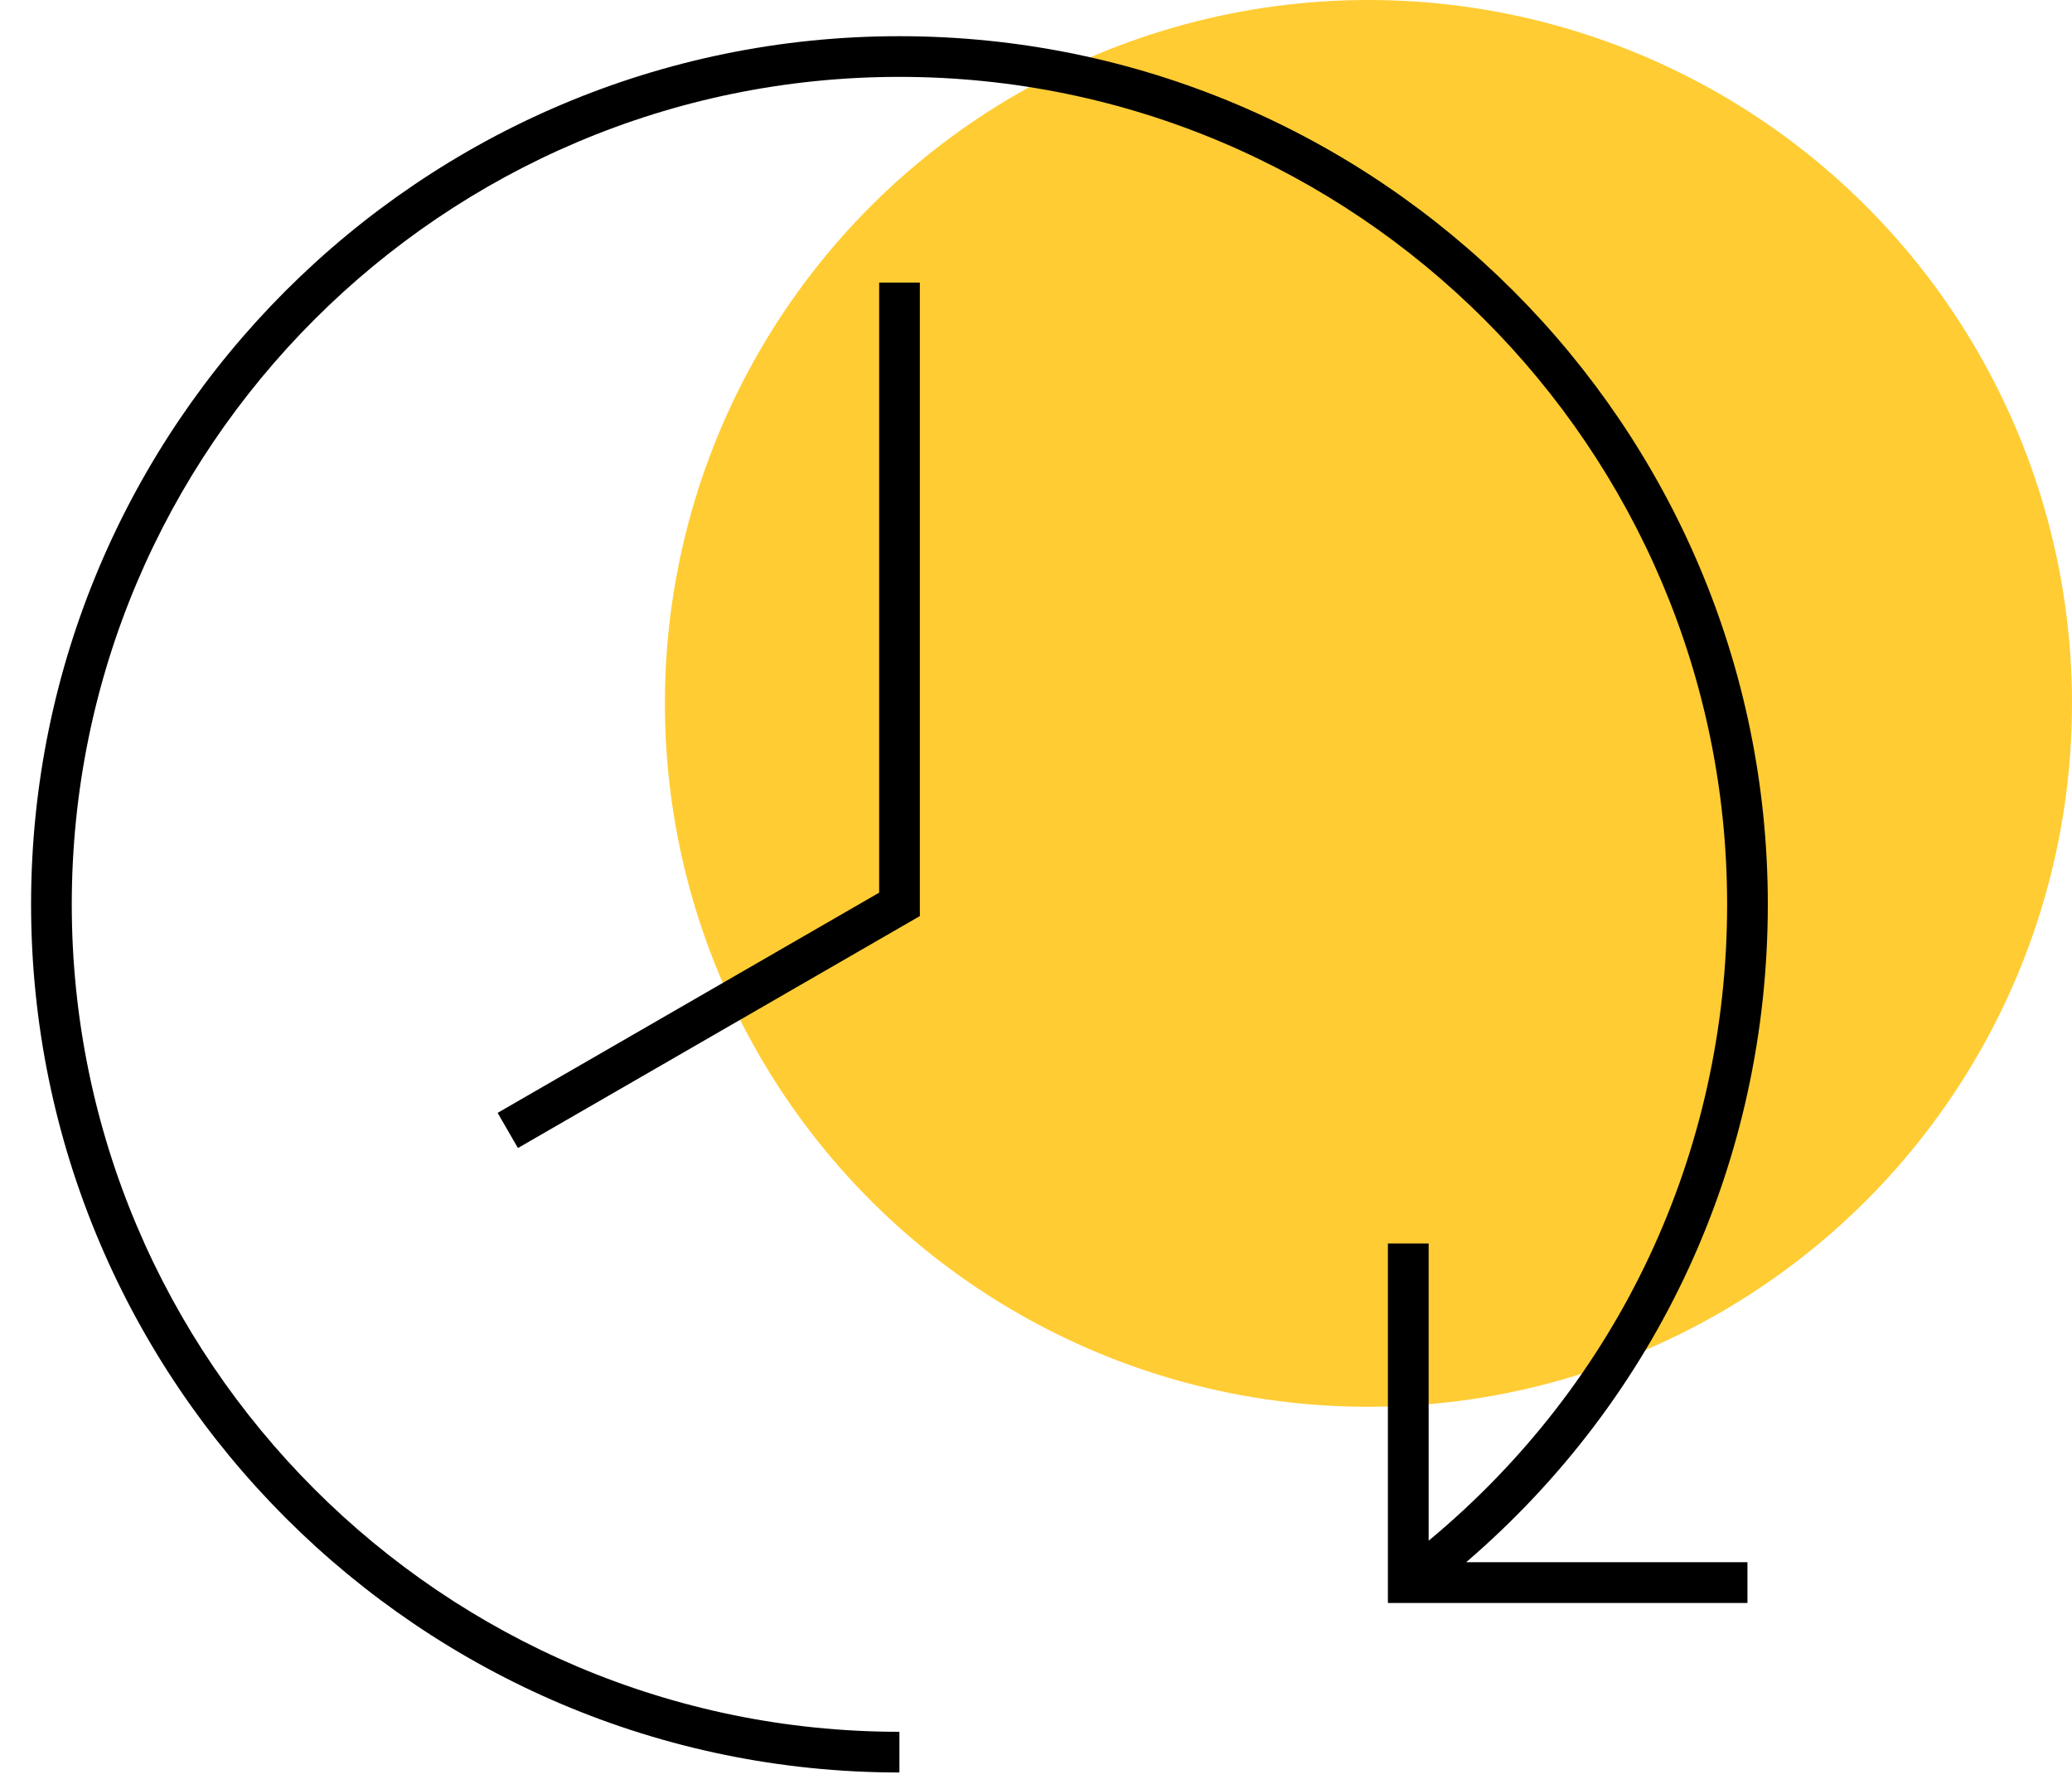
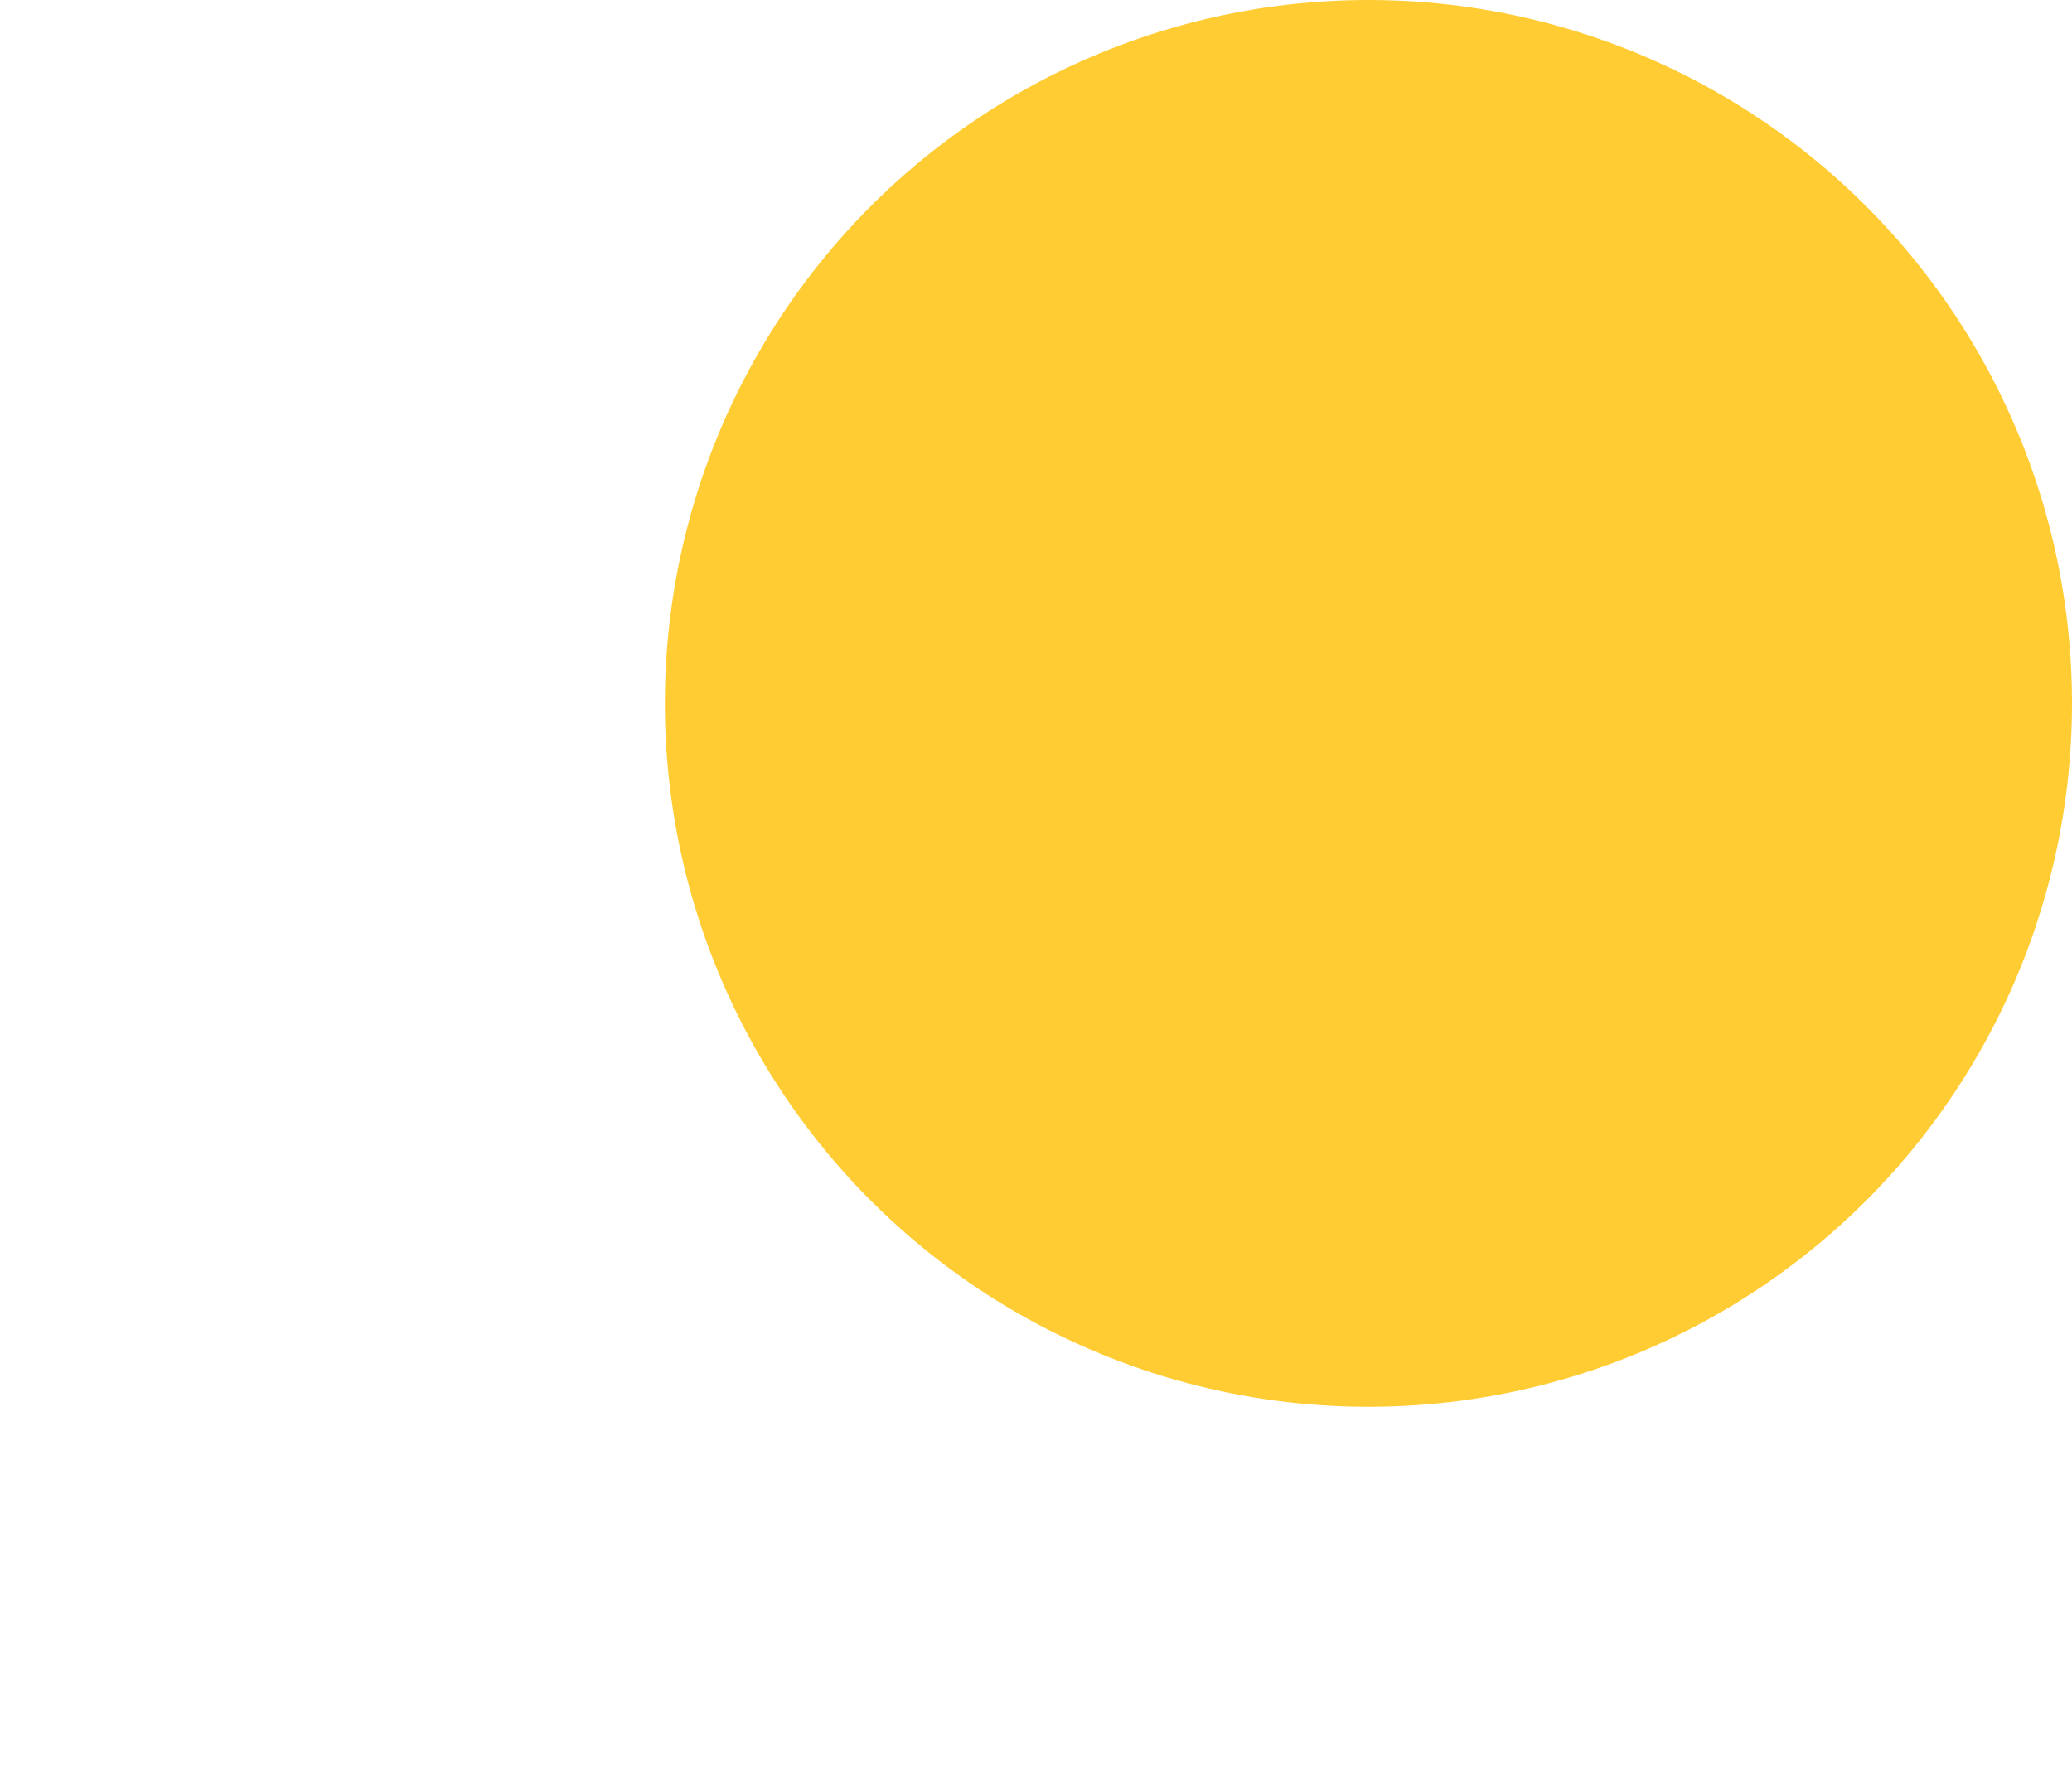
<svg xmlns="http://www.w3.org/2000/svg" width="36" height="31" viewBox="0 0 36 31" fill="none">
  <circle cx="23.776" cy="12.224" r="12.224" transform="rotate(-90 23.776 12.224)" fill="#FFCC33" />
-   <path d="M8.999 19.951L8.646 19.34L15.275 15.513V4.911H15.982V15.92L8.999 19.951ZM15.627 30.096C7.698 30.096 1.247 23.645 1.247 15.716C1.247 7.786 7.698 1.336 15.627 1.336C23.556 1.336 30.008 7.786 30.008 15.716C30.008 20.04 28.127 24.032 24.822 26.775V21.61H24.114V27.857H30.361V27.149H25.474C28.816 24.277 30.715 20.166 30.715 15.716C30.715 7.396 23.947 0.629 15.627 0.629C7.308 0.629 0.54 7.396 0.54 15.716C0.54 24.036 7.308 30.803 15.627 30.803V30.096Z" fill="black" />
</svg>